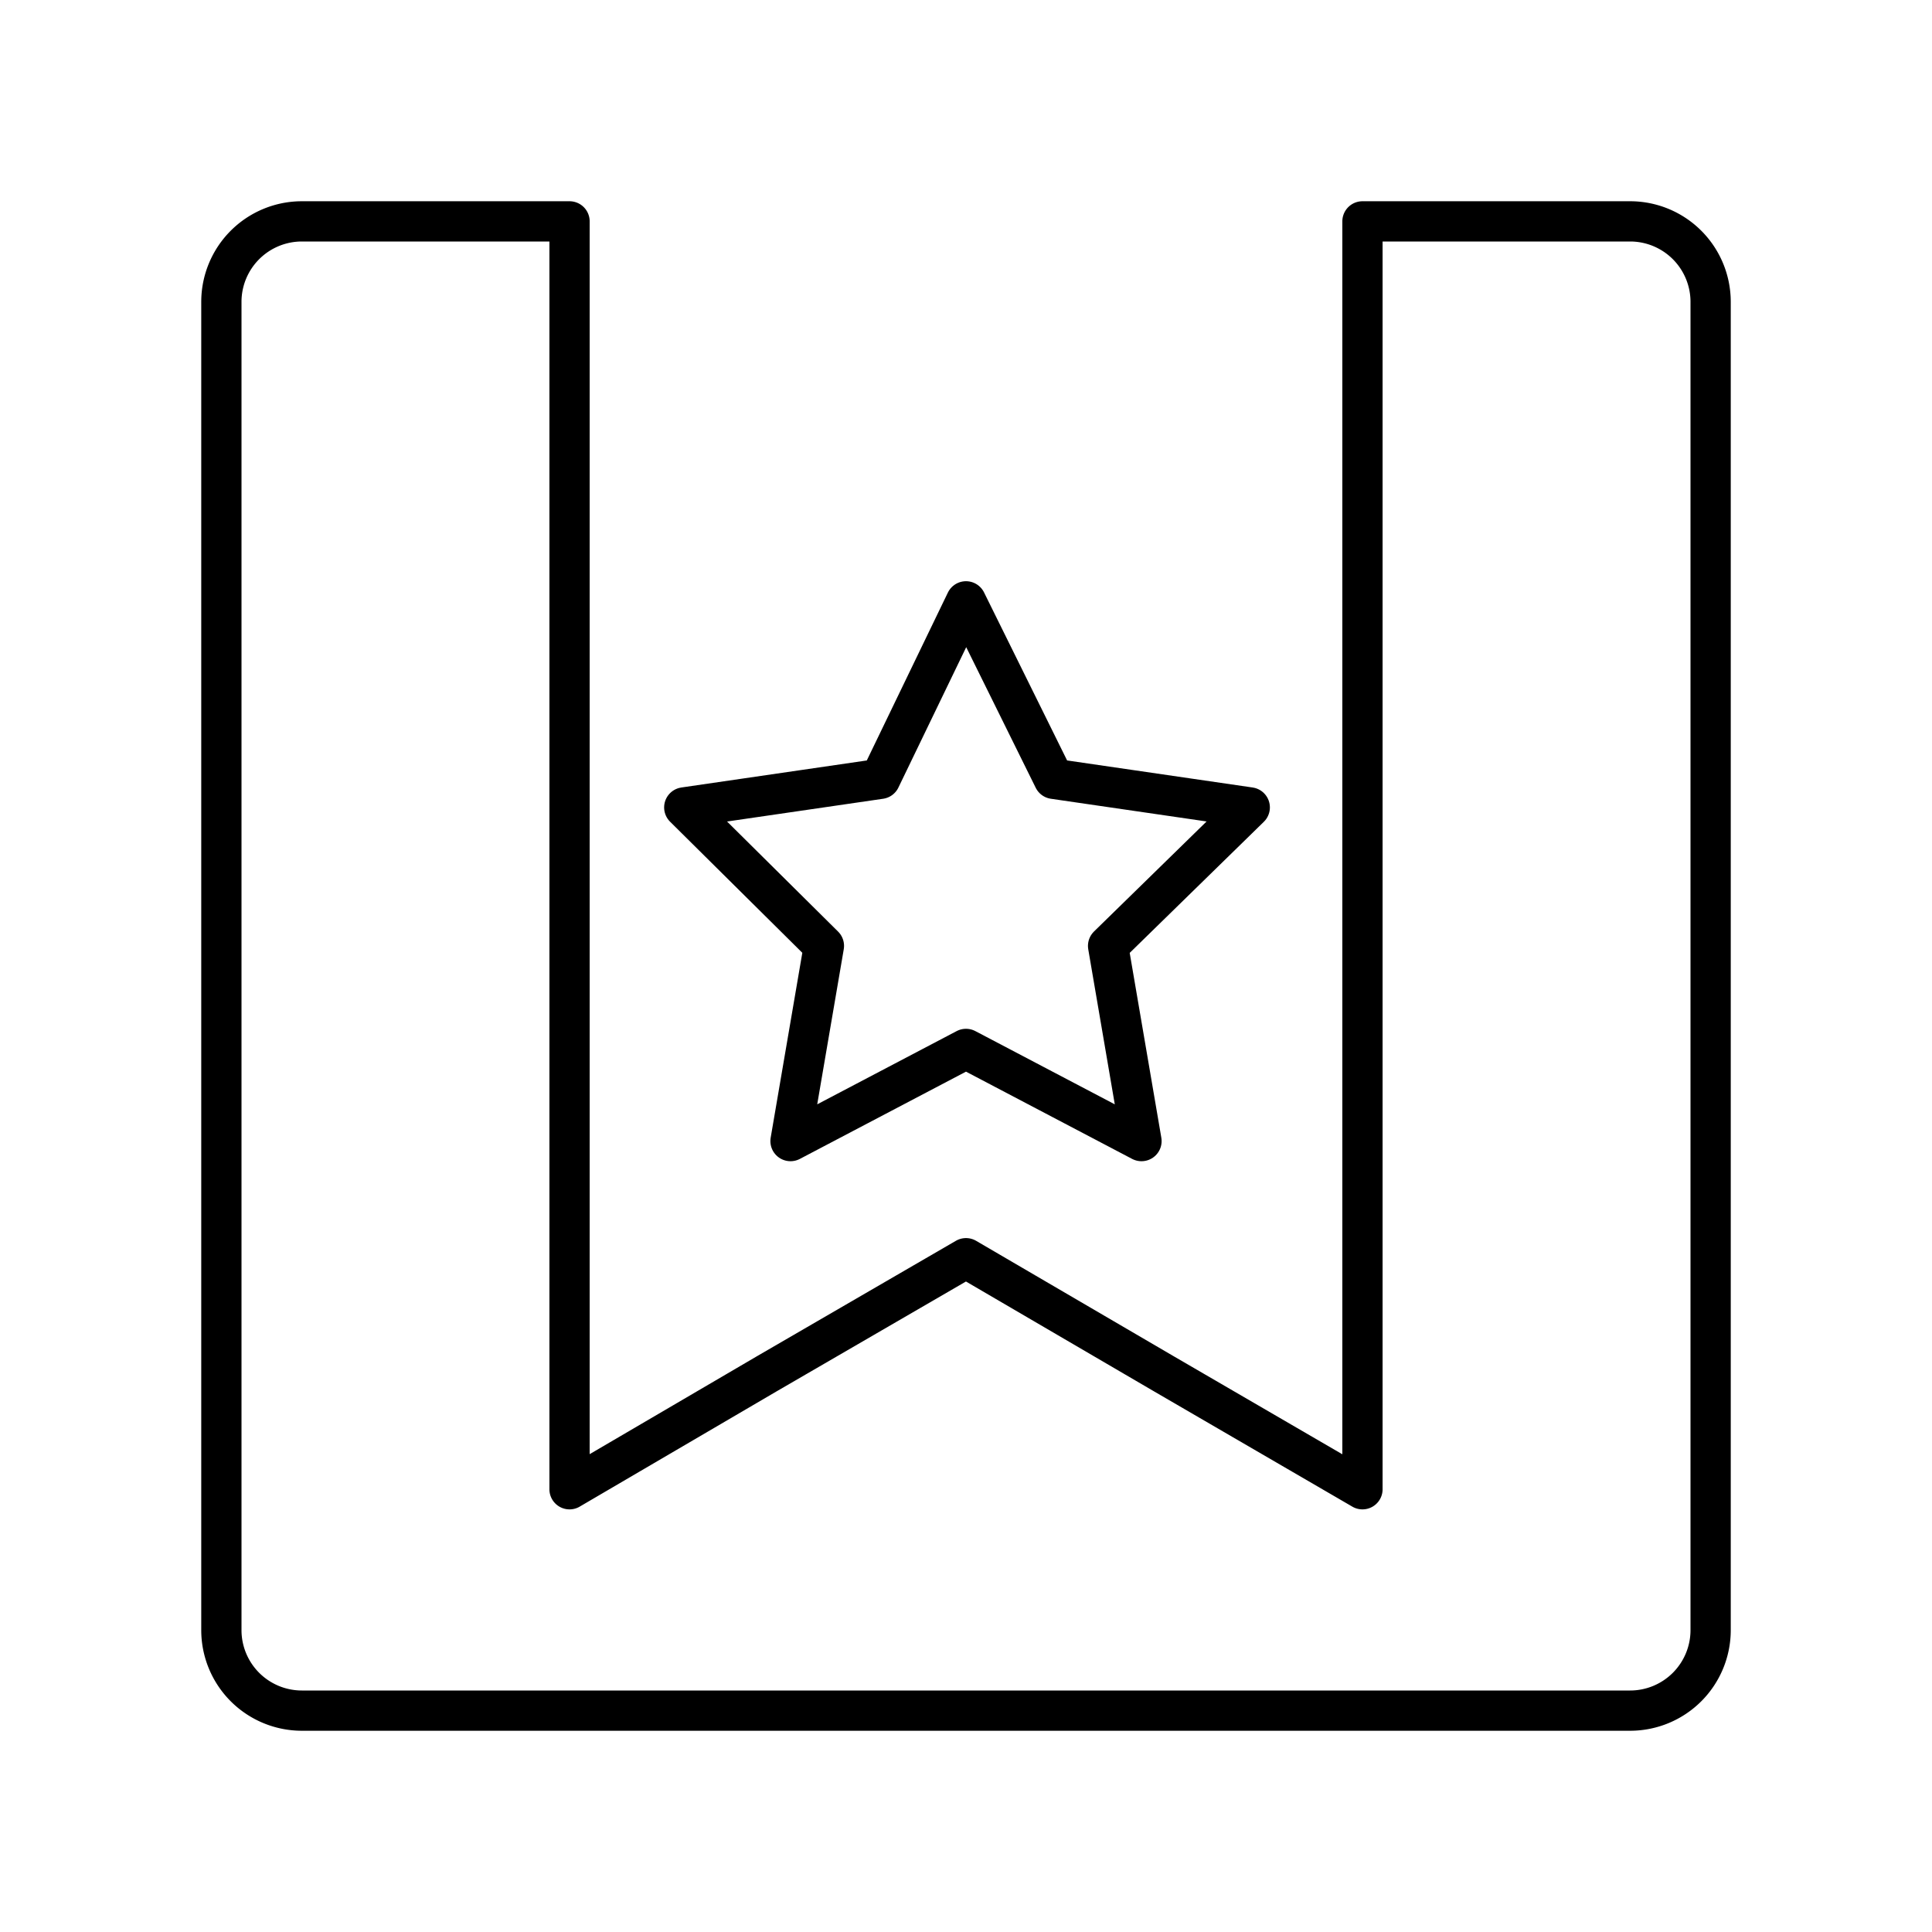
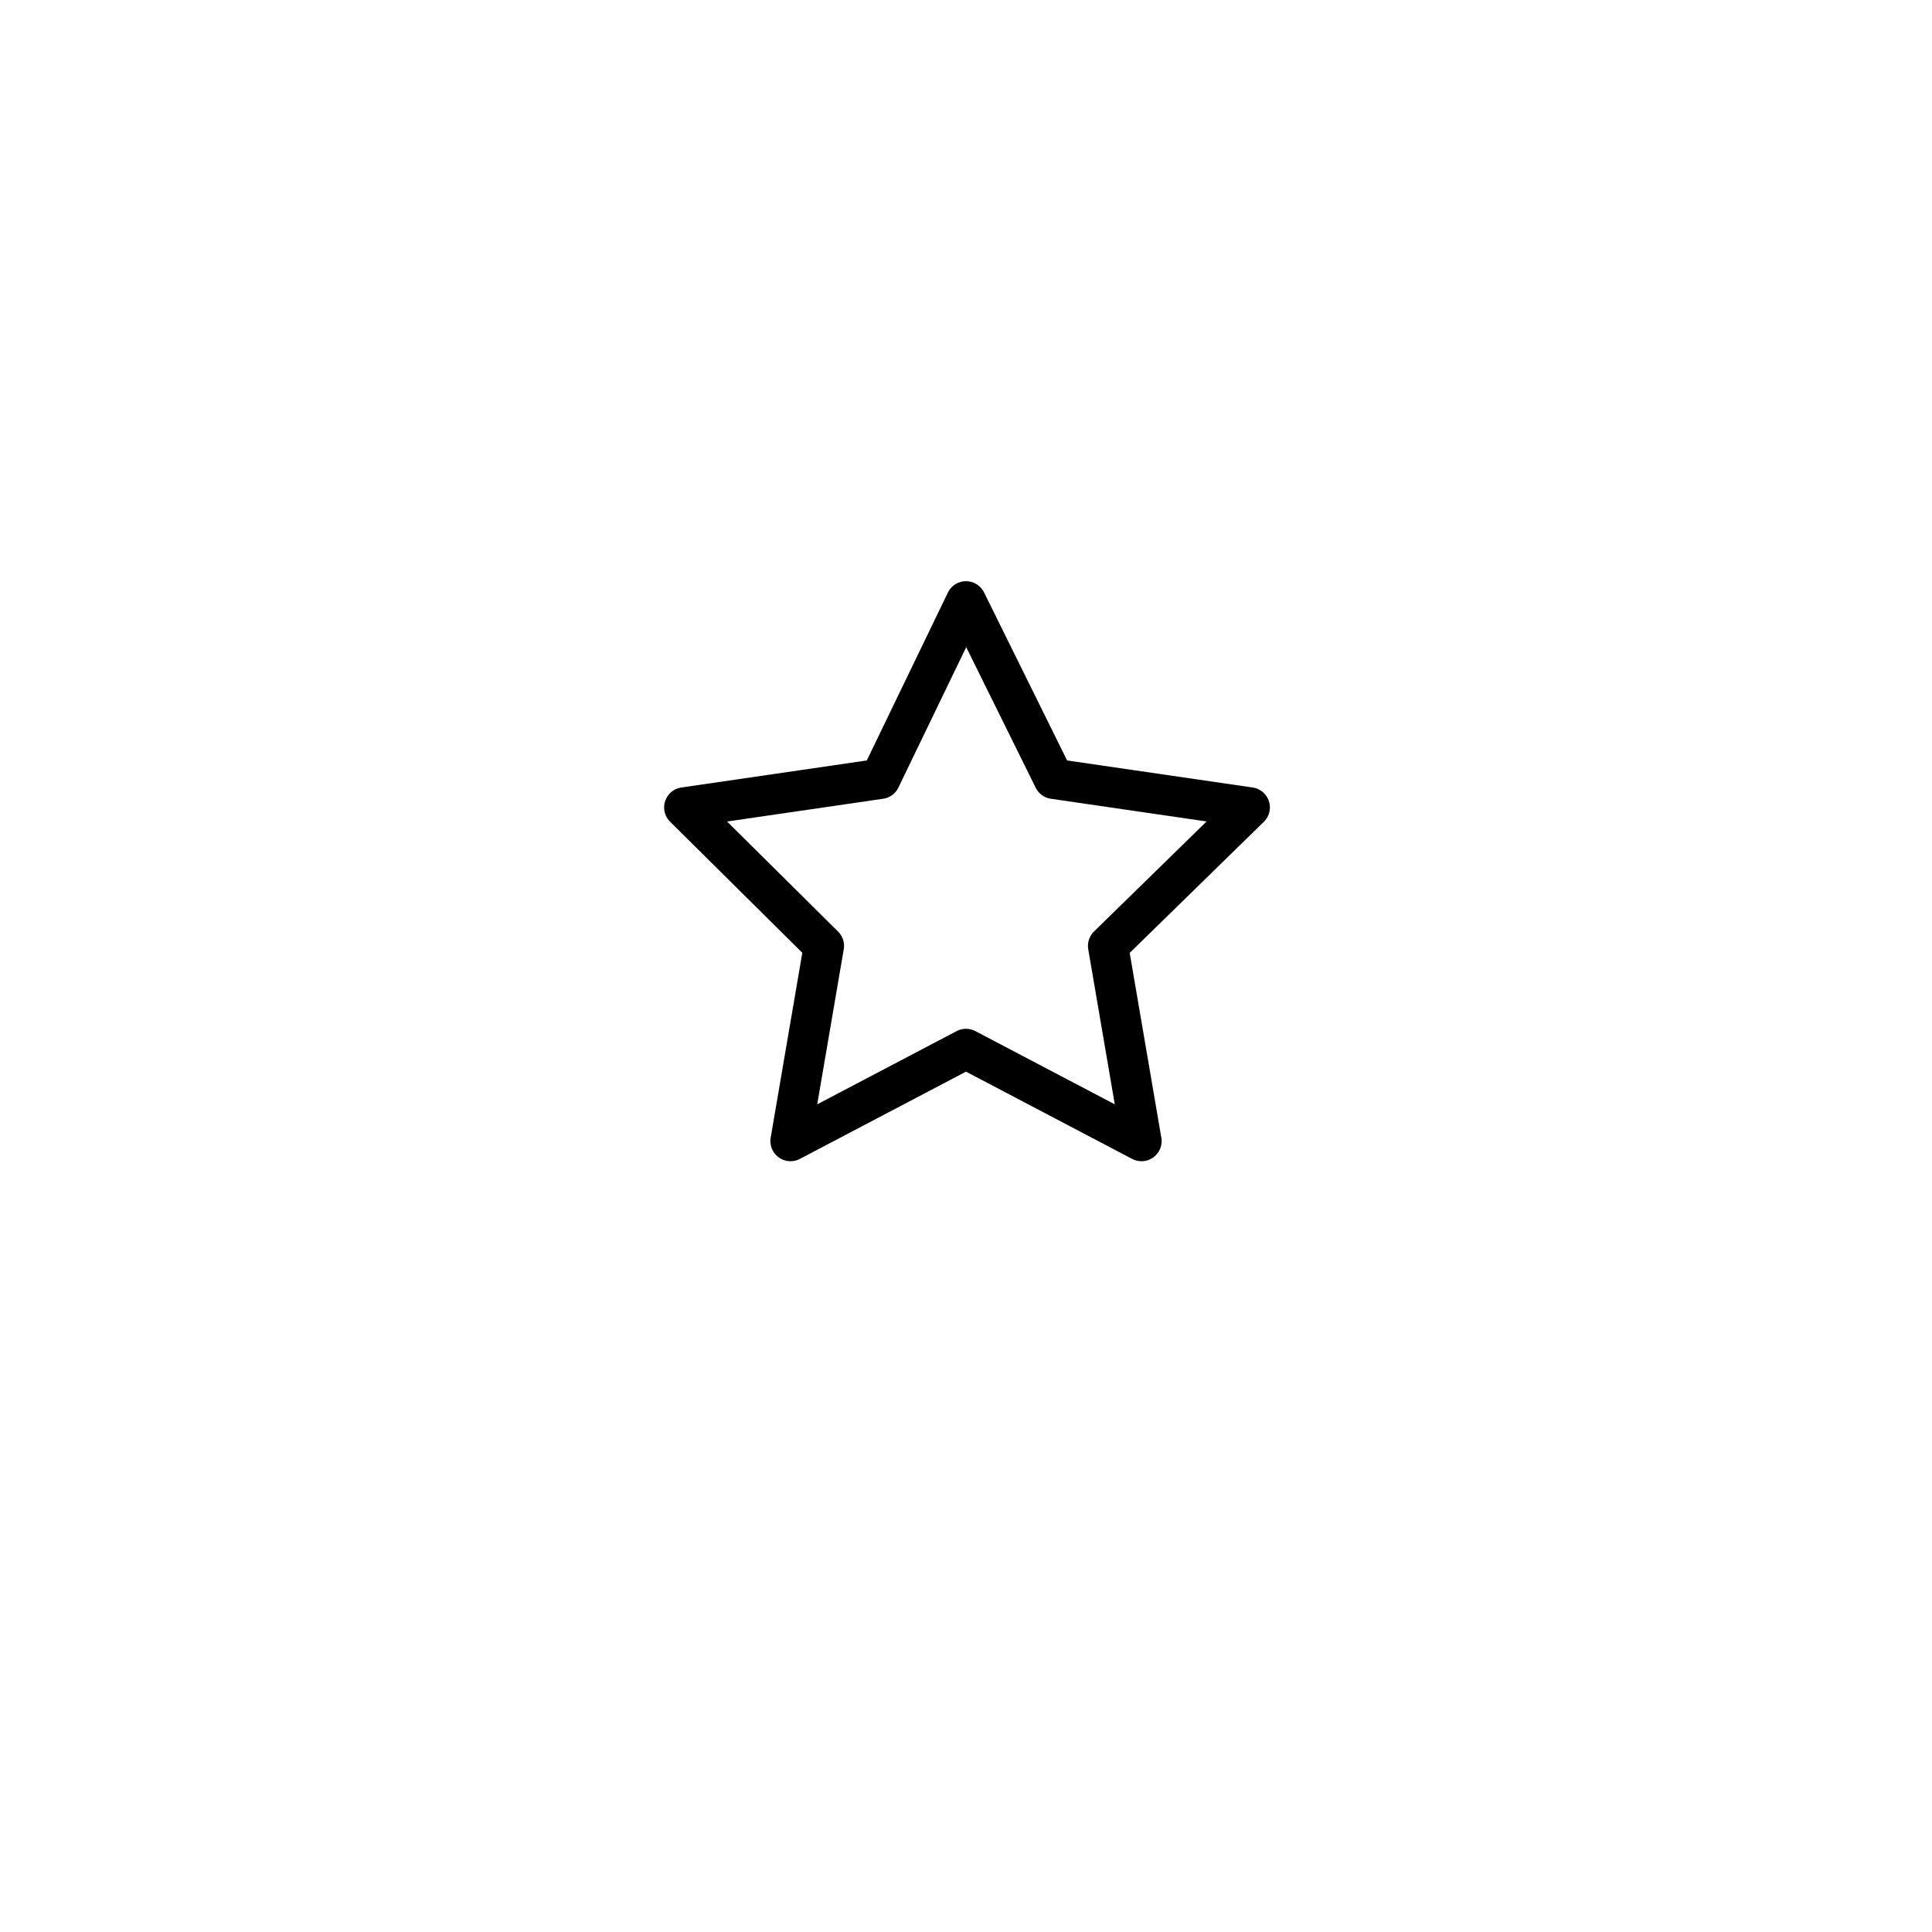
<svg xmlns="http://www.w3.org/2000/svg" width="800" height="800" viewBox="0 0 48 48">
-   <path fill="none" stroke="currentColor" stroke-linecap="round" stroke-linejoin="round" d="M5.5 7.5v33a2 2 0 0 0 2 2h33a2 2 0 0 0 2-2v-33a2 2 0 0 0-2-2h-6.65V37l-4.92-2.86L24 31.26l-4.93 2.86L14.15 37V5.5H7.5a2 2 0 0 0-2 2" />
  <path fill="none" stroke="currentColor" stroke-linecap="round" stroke-linejoin="round" d="m24 14.94l2.18 4.41l4.87.71l-3.52 3.44l.83 4.85L24 26.06l-4.36 2.29l.83-4.85L17 20.06l4.87-.71Z" />
</svg>